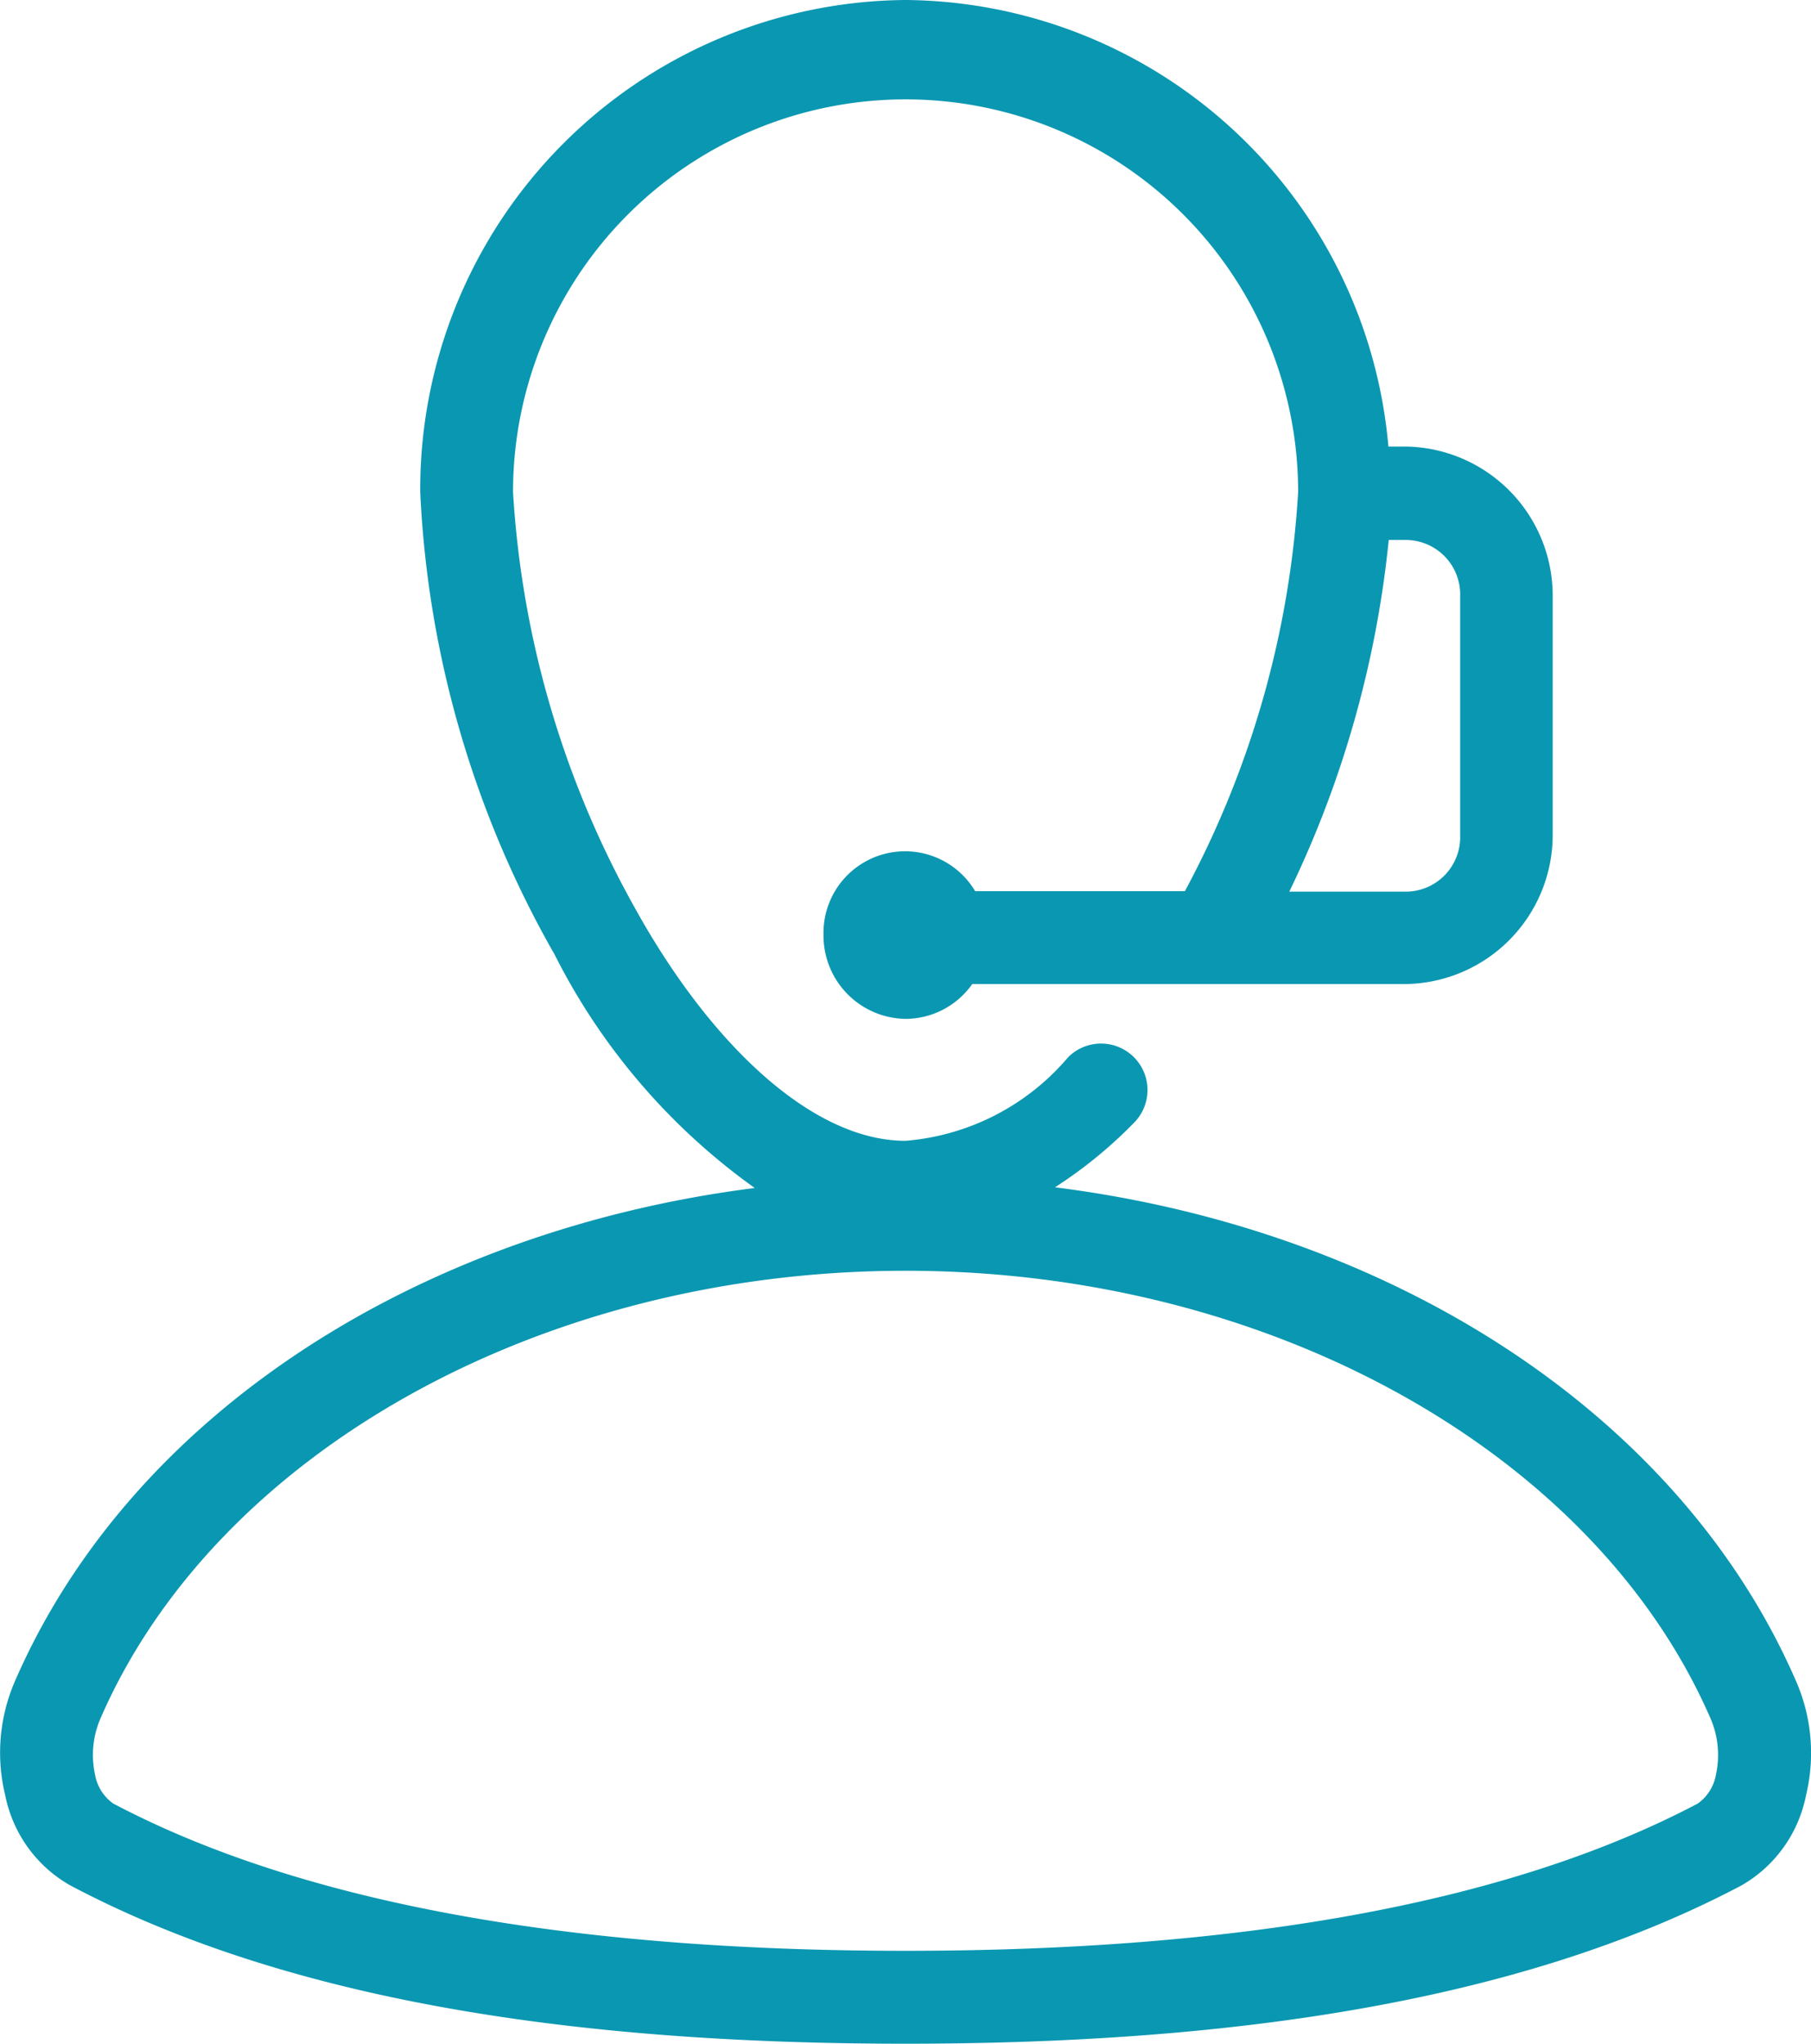
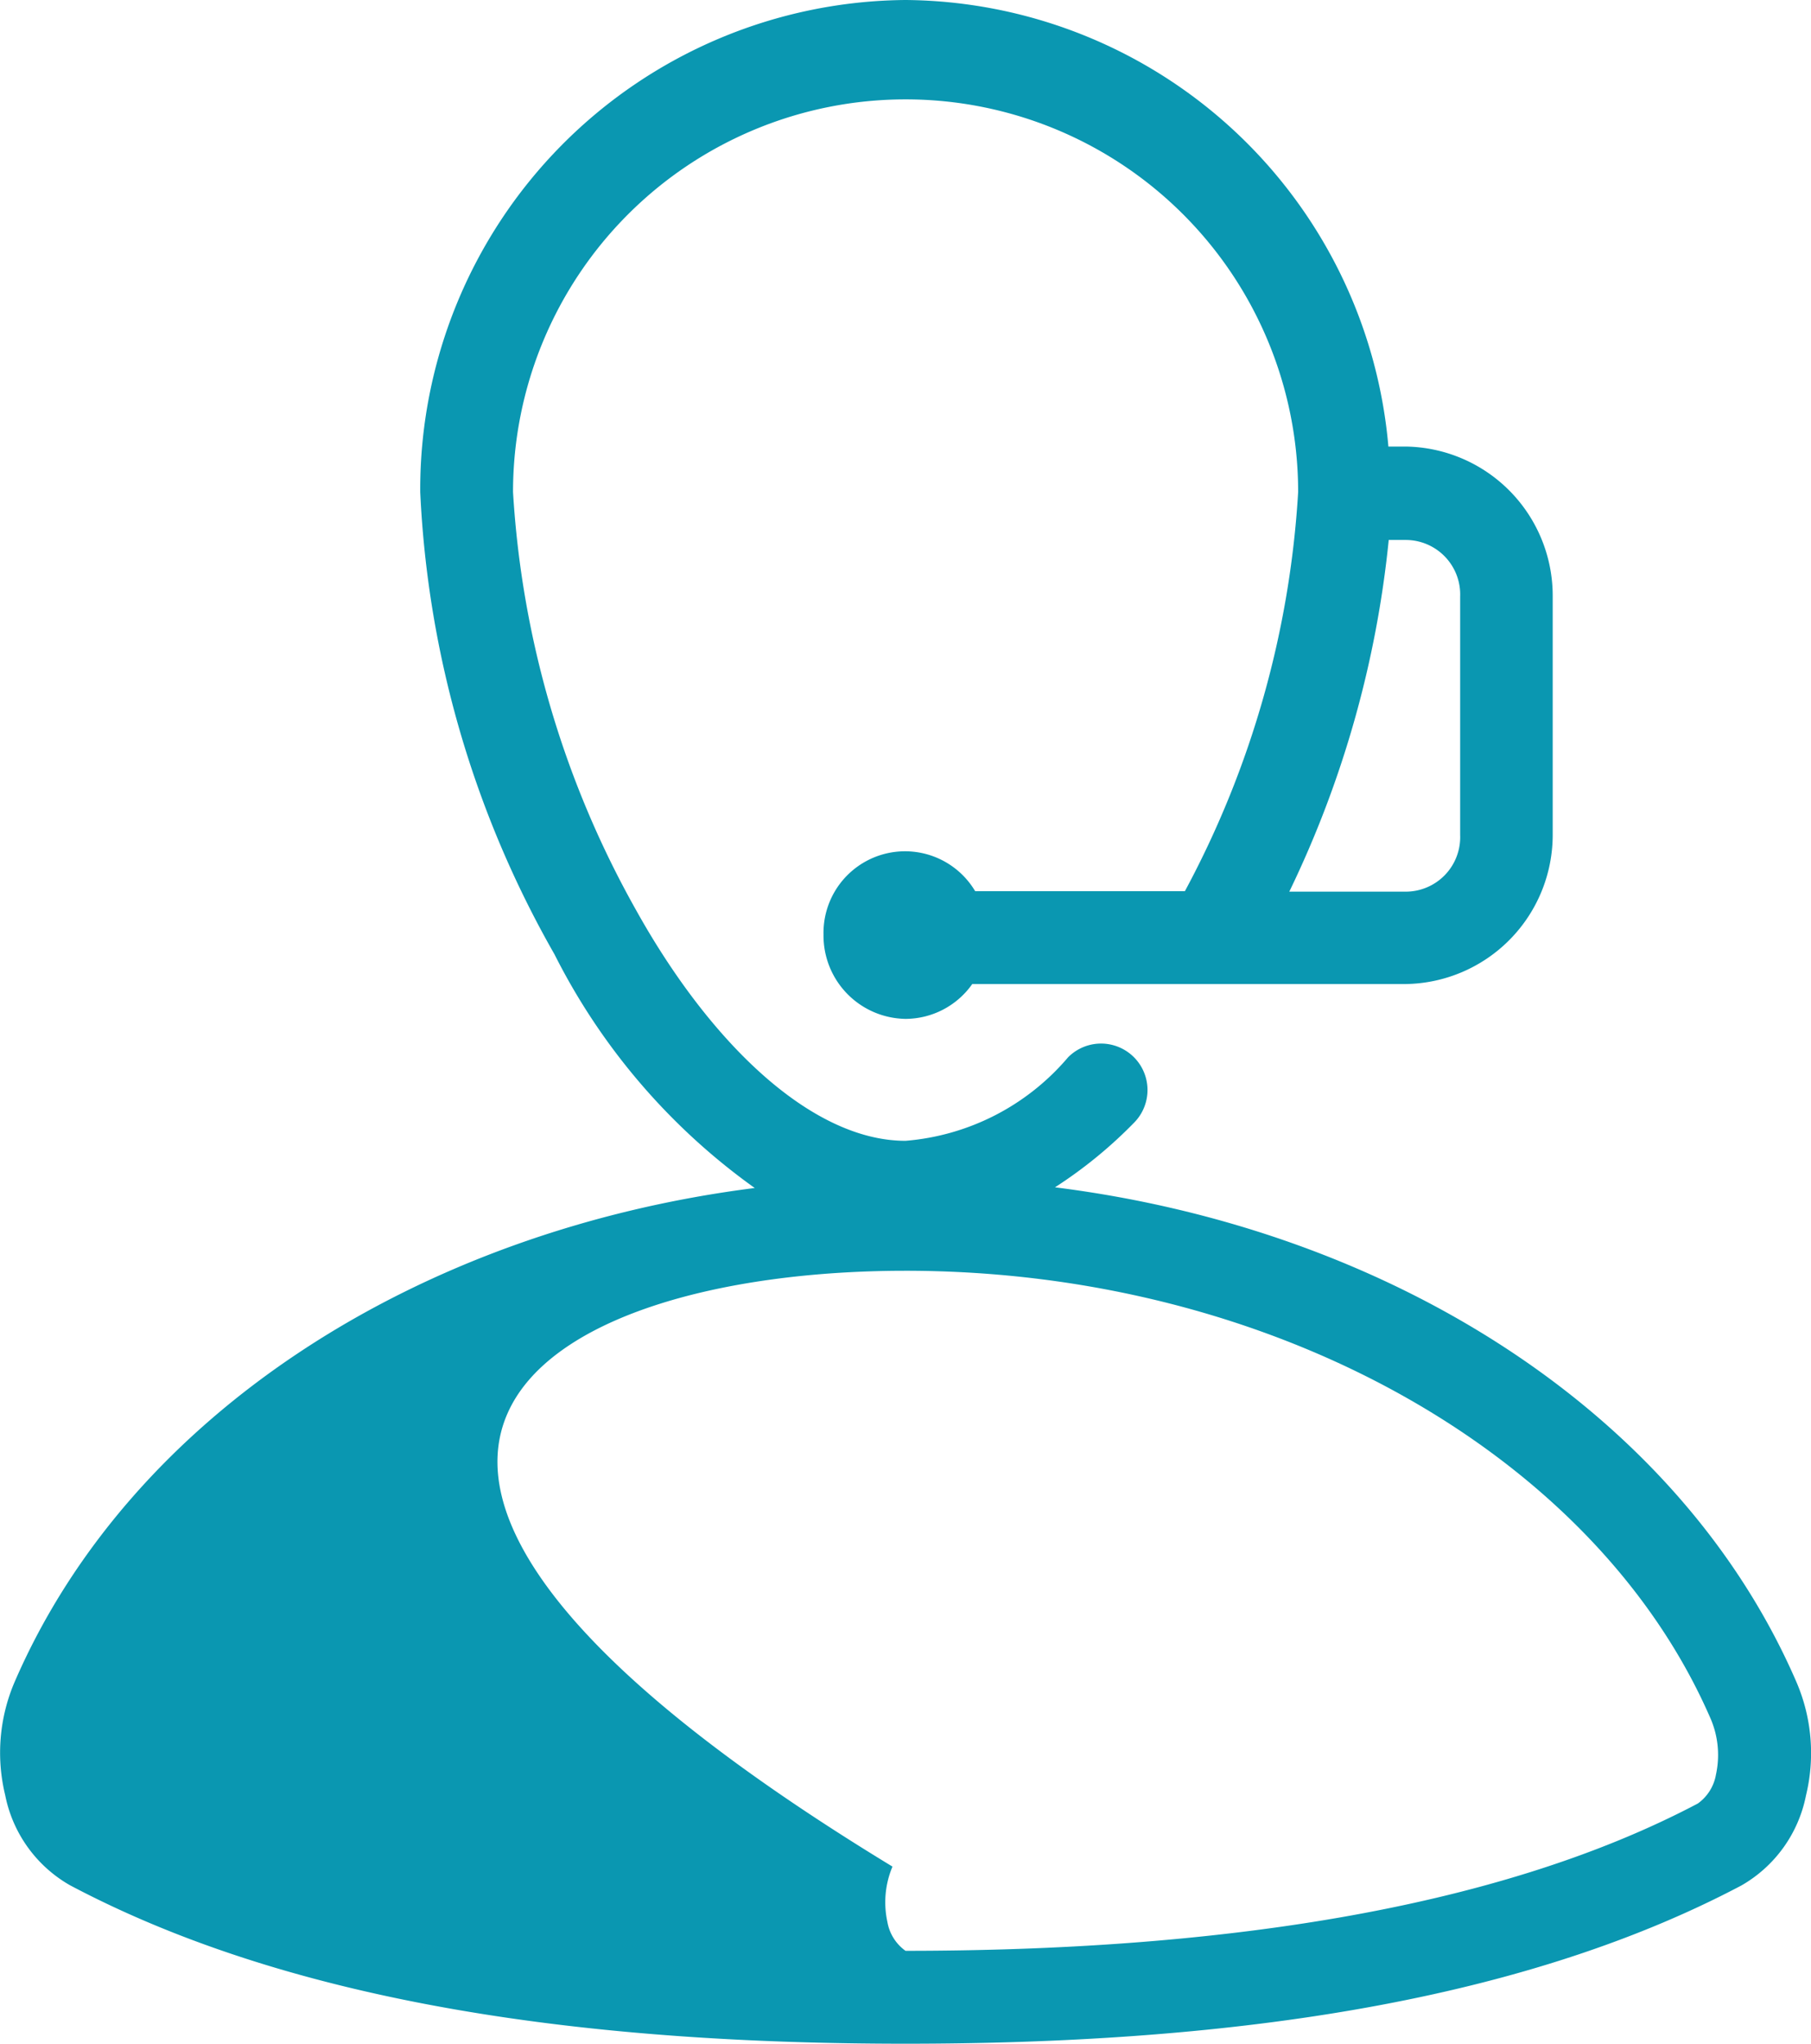
<svg xmlns="http://www.w3.org/2000/svg" width="21.272" height="24" viewBox="0 0 21.272 24">
-   <path id="icon_callivr" d="M21.637,6a5.747,5.747,0,0,0-5.7,5.778,12.066,12.066,0,0,0,1.577,5.429,7.535,7.535,0,0,0,2.352,2.744c-3.942.5-7.328,2.649-8.693,5.8a2.108,2.108,0,0,0-.111,1.33,1.567,1.567,0,0,0,.759,1.057C14.492,29.554,17.985,30,21.637,30s7.145-.446,9.818-1.858a1.567,1.567,0,0,0,.759-1.057,2.108,2.108,0,0,0-.111-1.33c-1.367-3.159-4.761-5.316-8.71-5.812a5.334,5.334,0,0,0,.929-.759.545.545,0,1,0-.776-.767,2.8,2.8,0,0,1-1.909.98c-1.088,0-2.282-1.121-3.17-2.719a11.389,11.389,0,0,1-1.44-4.9,4.611,4.611,0,1,1,9.222,0,11.3,11.3,0,0,1-1.33,4.687H22.455a.958.958,0,0,0-1.781.511.978.978,0,0,0,.963.989.962.962,0,0,0,.784-.409h5.088a1.752,1.752,0,0,0,1.73-1.756v-2.8a1.752,1.752,0,0,0-1.73-1.756h-.2A5.74,5.74,0,0,0,21.637,6Zm5.676,6.341h.2a.64.64,0,0,1,.639.665v2.8a.64.64,0,0,1-.639.665H26.145A12.3,12.3,0,0,0,27.313,12.341Zm-5.676,8.582c4.31,0,8.115,2.158,9.46,5.267a1.081,1.081,0,0,1,.06.648.528.528,0,0,1-.213.341c-2.406,1.27-5.746,1.73-9.307,1.73s-6.9-.46-9.307-1.73a.528.528,0,0,1-.213-.341,1.081,1.081,0,0,1,.06-.648C13.522,23.081,17.327,20.923,21.637,20.923Z" transform="translate(-11.001 -6)" fill="#0a97b1" />
+   <path id="icon_callivr" d="M21.637,6a5.747,5.747,0,0,0-5.7,5.778,12.066,12.066,0,0,0,1.577,5.429,7.535,7.535,0,0,0,2.352,2.744c-3.942.5-7.328,2.649-8.693,5.8a2.108,2.108,0,0,0-.111,1.33,1.567,1.567,0,0,0,.759,1.057C14.492,29.554,17.985,30,21.637,30s7.145-.446,9.818-1.858a1.567,1.567,0,0,0,.759-1.057,2.108,2.108,0,0,0-.111-1.33c-1.367-3.159-4.761-5.316-8.71-5.812a5.334,5.334,0,0,0,.929-.759.545.545,0,1,0-.776-.767,2.8,2.8,0,0,1-1.909.98c-1.088,0-2.282-1.121-3.17-2.719a11.389,11.389,0,0,1-1.44-4.9,4.611,4.611,0,1,1,9.222,0,11.3,11.3,0,0,1-1.33,4.687H22.455a.958.958,0,0,0-1.781.511.978.978,0,0,0,.963.989.962.962,0,0,0,.784-.409h5.088a1.752,1.752,0,0,0,1.73-1.756v-2.8a1.752,1.752,0,0,0-1.73-1.756h-.2A5.74,5.74,0,0,0,21.637,6Zm5.676,6.341h.2a.64.64,0,0,1,.639.665v2.8a.64.64,0,0,1-.639.665H26.145A12.3,12.3,0,0,0,27.313,12.341Zm-5.676,8.582c4.31,0,8.115,2.158,9.46,5.267a1.081,1.081,0,0,1,.06.648.528.528,0,0,1-.213.341c-2.406,1.27-5.746,1.73-9.307,1.73a.528.528,0,0,1-.213-.341,1.081,1.081,0,0,1,.06-.648C13.522,23.081,17.327,20.923,21.637,20.923Z" transform="translate(-11.001 -6)" fill="#0a97b1" />
</svg>